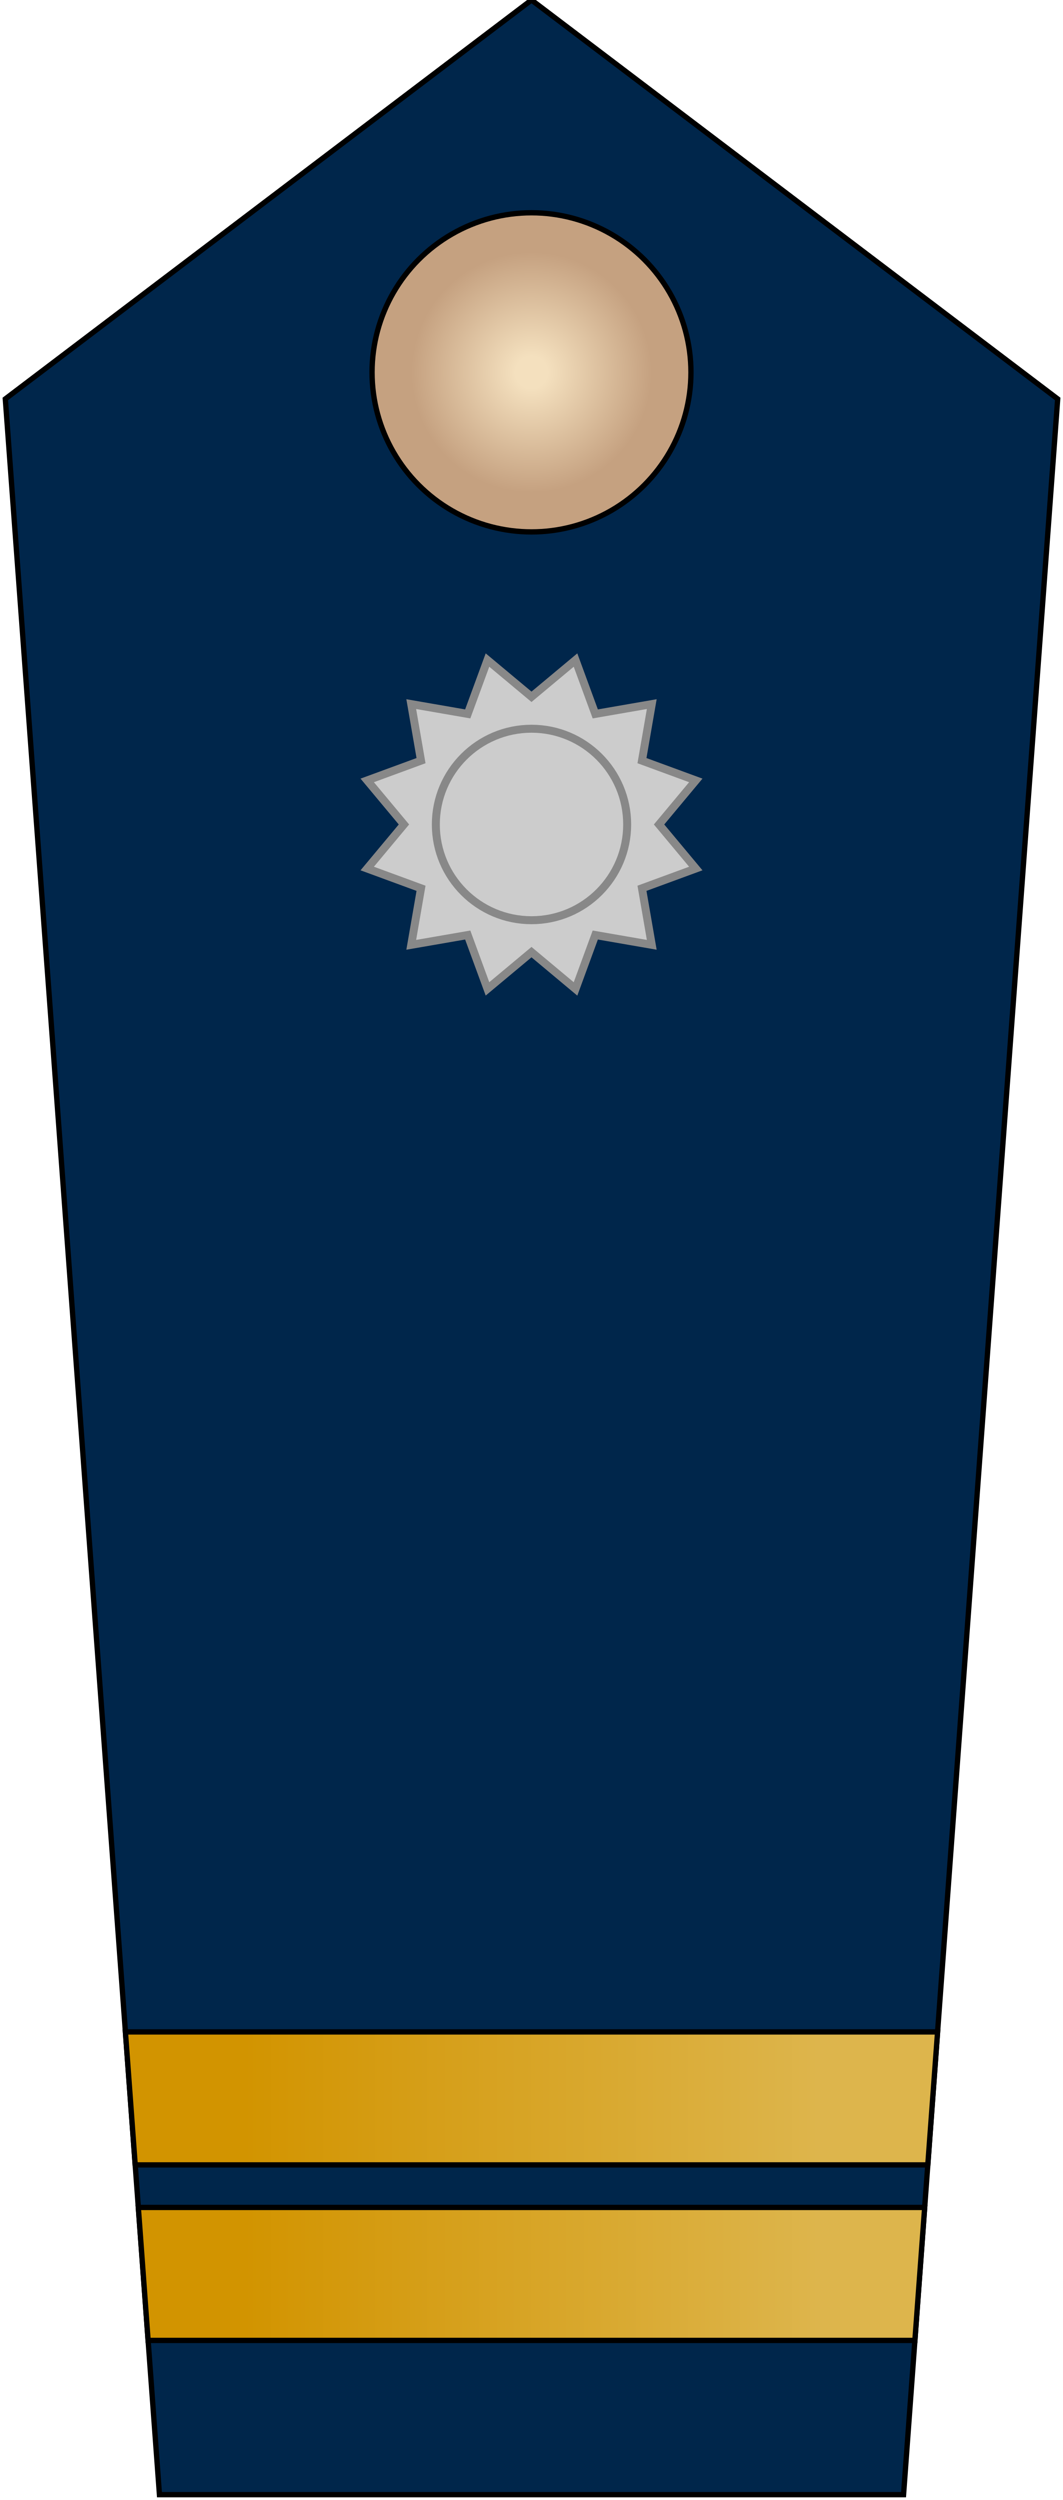
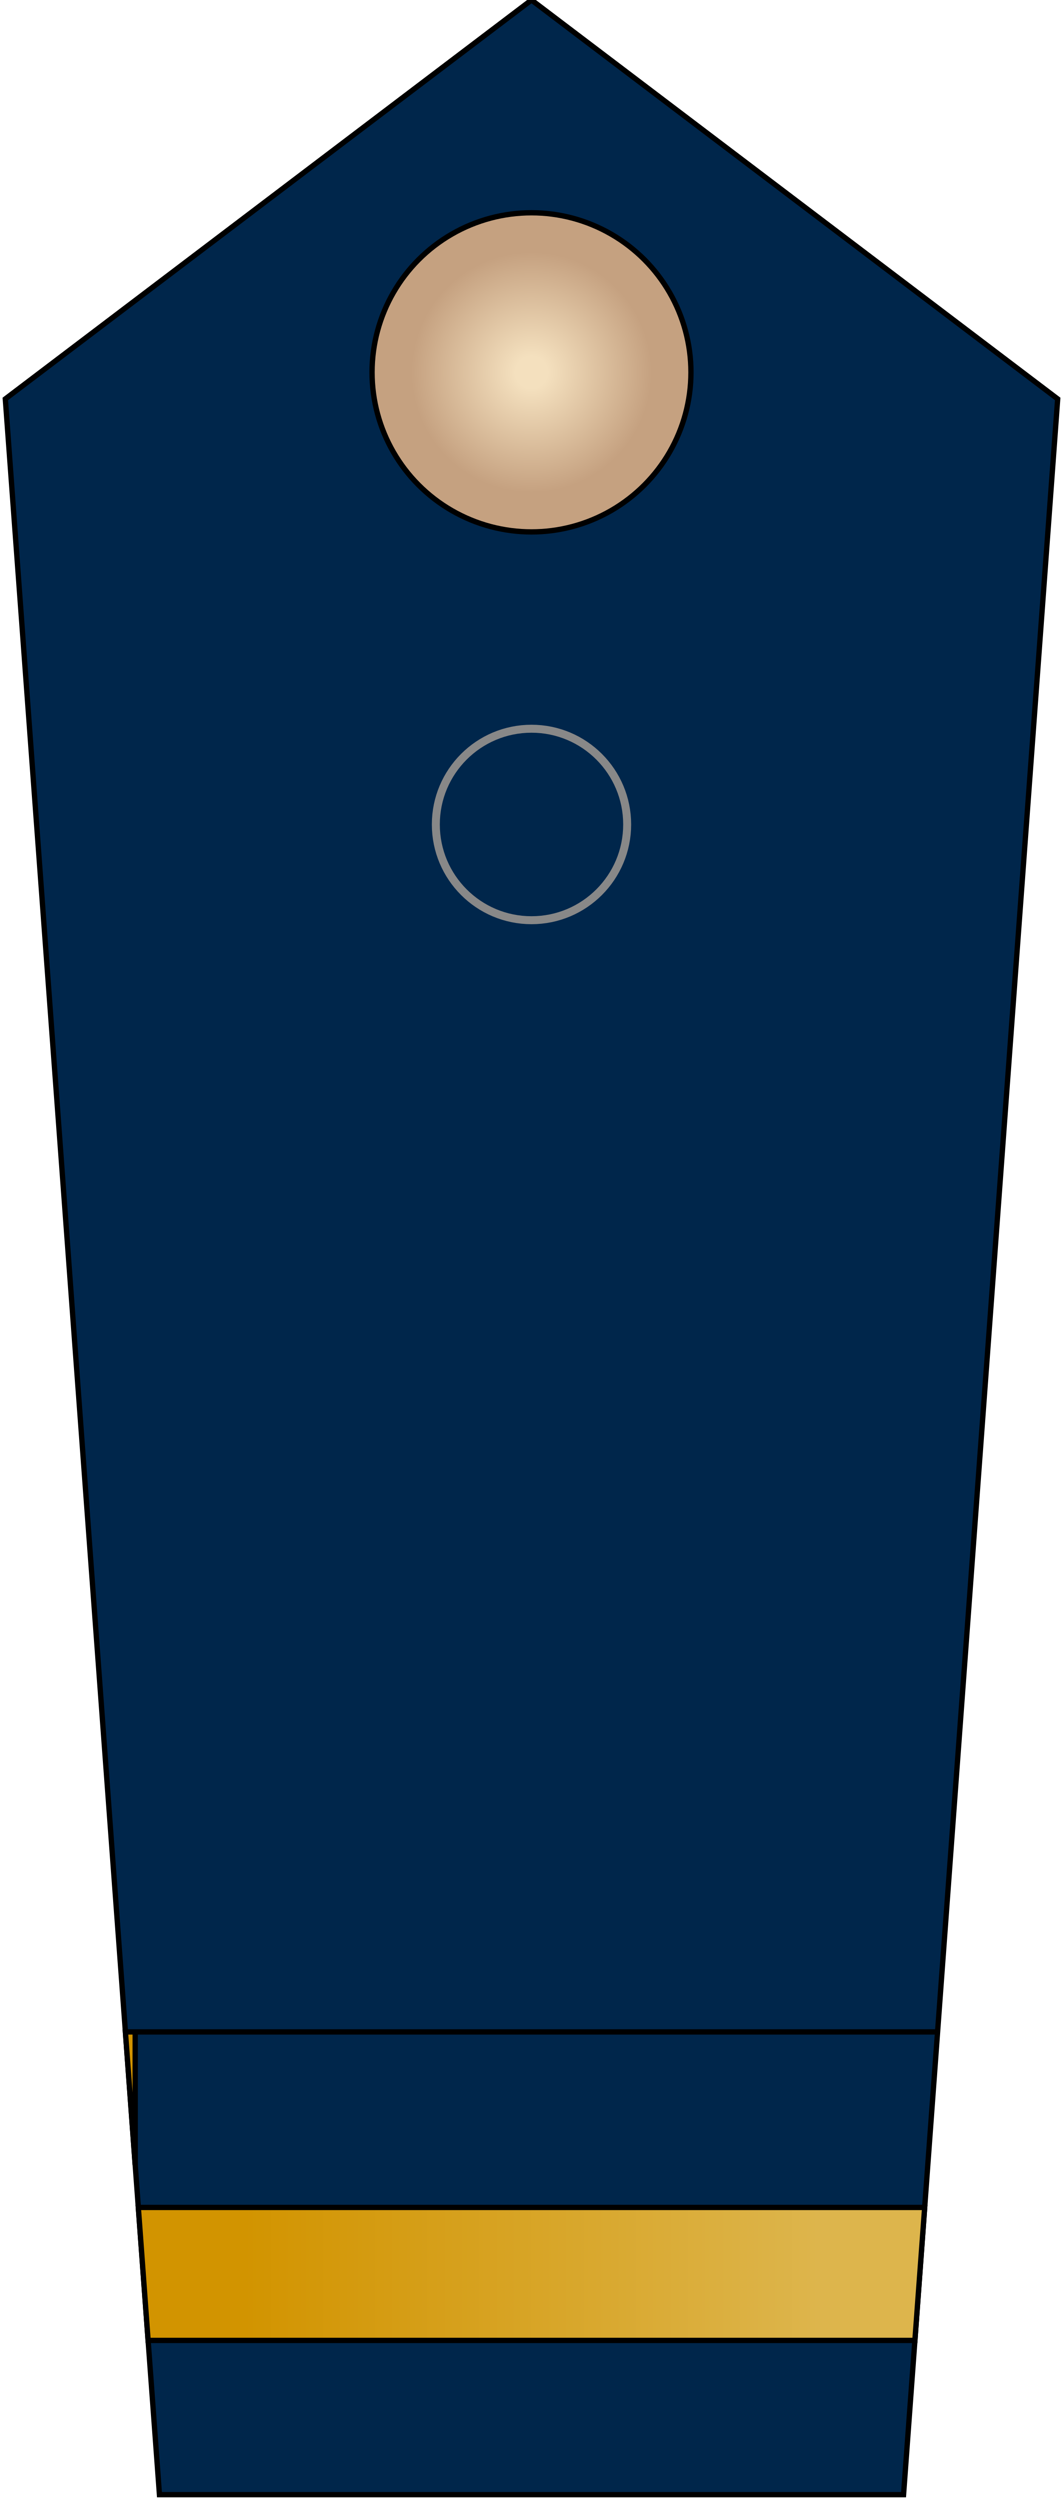
<svg xmlns="http://www.w3.org/2000/svg" version="1.1" width="200" height="470">
  <radialGradient id="grad">
    <stop offset="10%" stop-color="#f4e0be" />
    <stop offset="75%" stop-color="#c5a180" />
  </radialGradient>
  <linearGradient id="l_grad" x1="0%" y1="0%" x2="100%" y2="0%">
    <stop offset="15%" stop-color="#d29400" />
    <stop offset="85%" stop-color="#ddb54c" />
  </linearGradient>
  <polygon style="fill:#00264b;stroke:black;stroke-width:1px" points="100,0 1,75 30,469 170,469 199,75" />
  <circle style="fill:url(#grad);stroke:black;stroke-width:1px" cx="100" cy="70" r="30" />
-   <polygon style="fill:#ccc;stroke:#888;stroke-width:1.5px" points="100,131 108.282,124.09 112,134.215 122.627,132.373   120.785,143 130.91,146.718 124,155 130.91,163.282   120.785,167 122.627,177.627 112,175.785 108.282,185.92   100,179 91.718,185.91 88,175.785 77.373,177.627   79.215,167 69.09,163.282 76,155 69.09,146.718   79.215,143 77.373,132.373 88,134.215 91.718,124.09" />
  <circle style="fill:none;stroke:#888;stroke-width:1.5px" cx="100" cy="155" r="18" />
-   <path style="fill:url(#l_grad);stroke:black;stroke-width:1px" d="  M 27.865,440 L 26.025,415 H 173.975 L 172.135,440 H 27.865 z   M 25.437,407 L 23.596,382 H 176.404 L 174.563,407 H 25.437 z" />
+   <path style="fill:url(#l_grad);stroke:black;stroke-width:1px" d="  M 27.865,440 L 26.025,415 H 173.975 L 172.135,440 H 27.865 z   M 25.437,407 L 23.596,382 H 176.404 H 25.437 z" />
</svg>